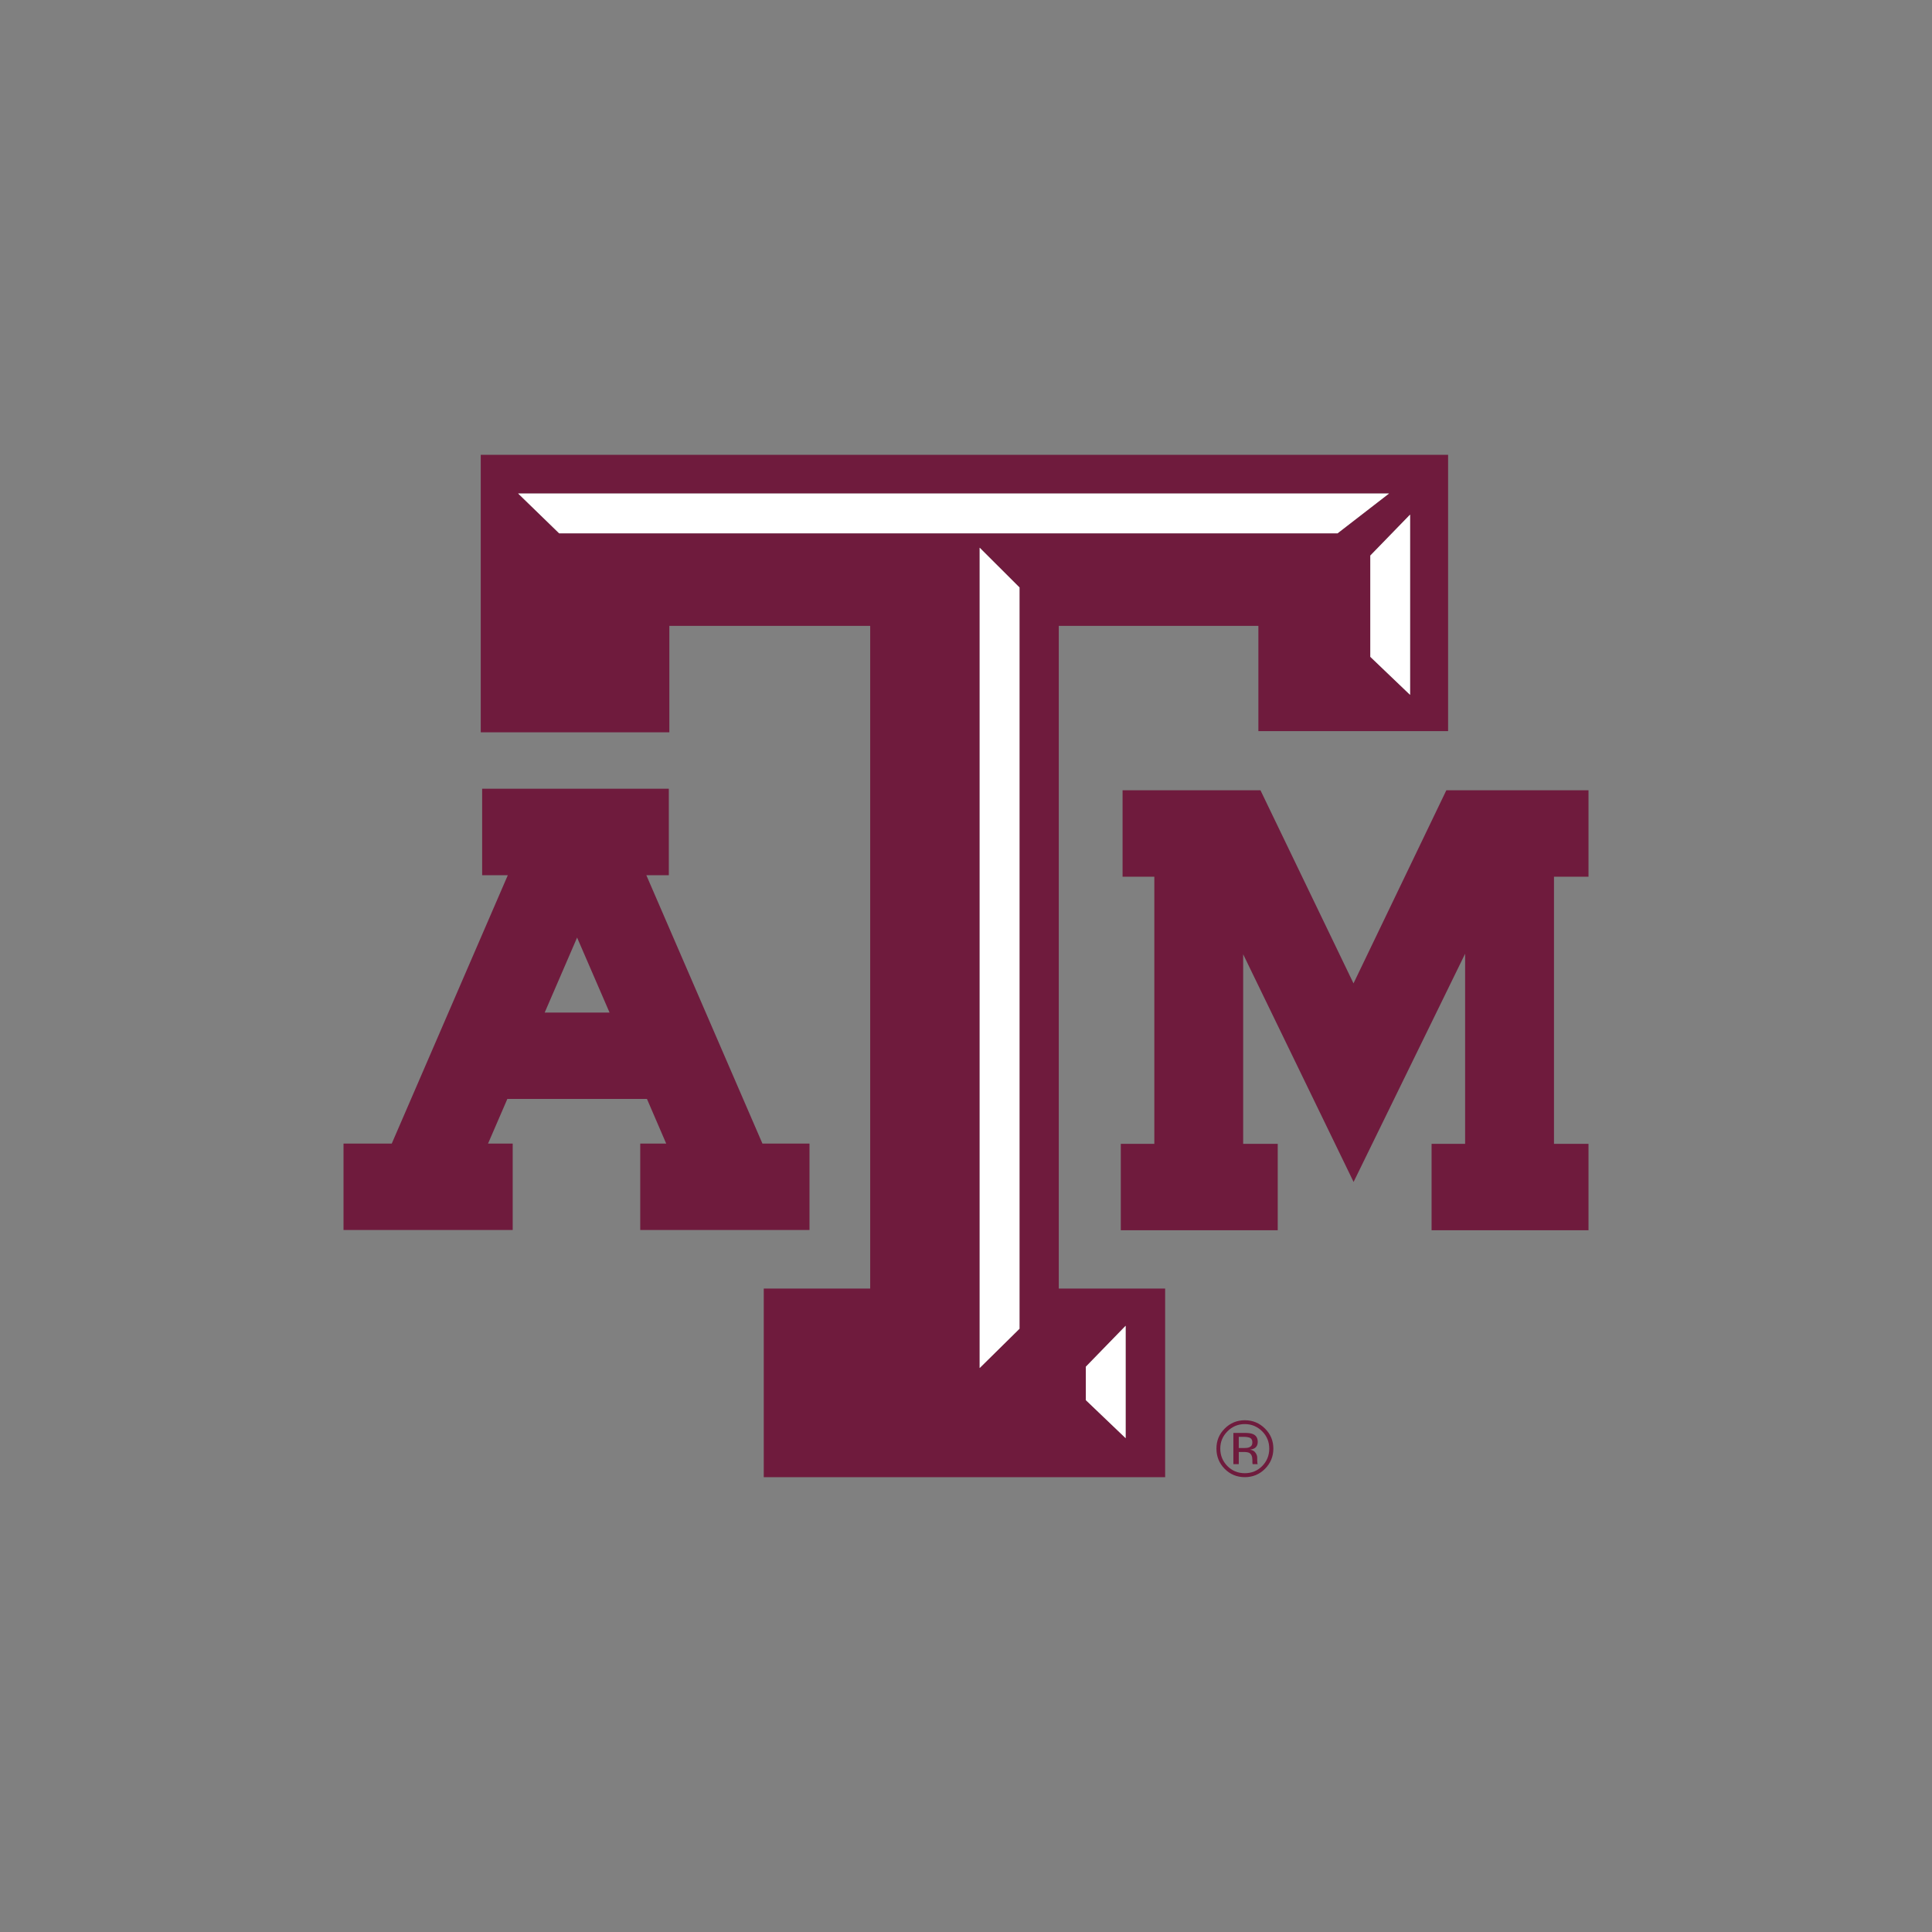
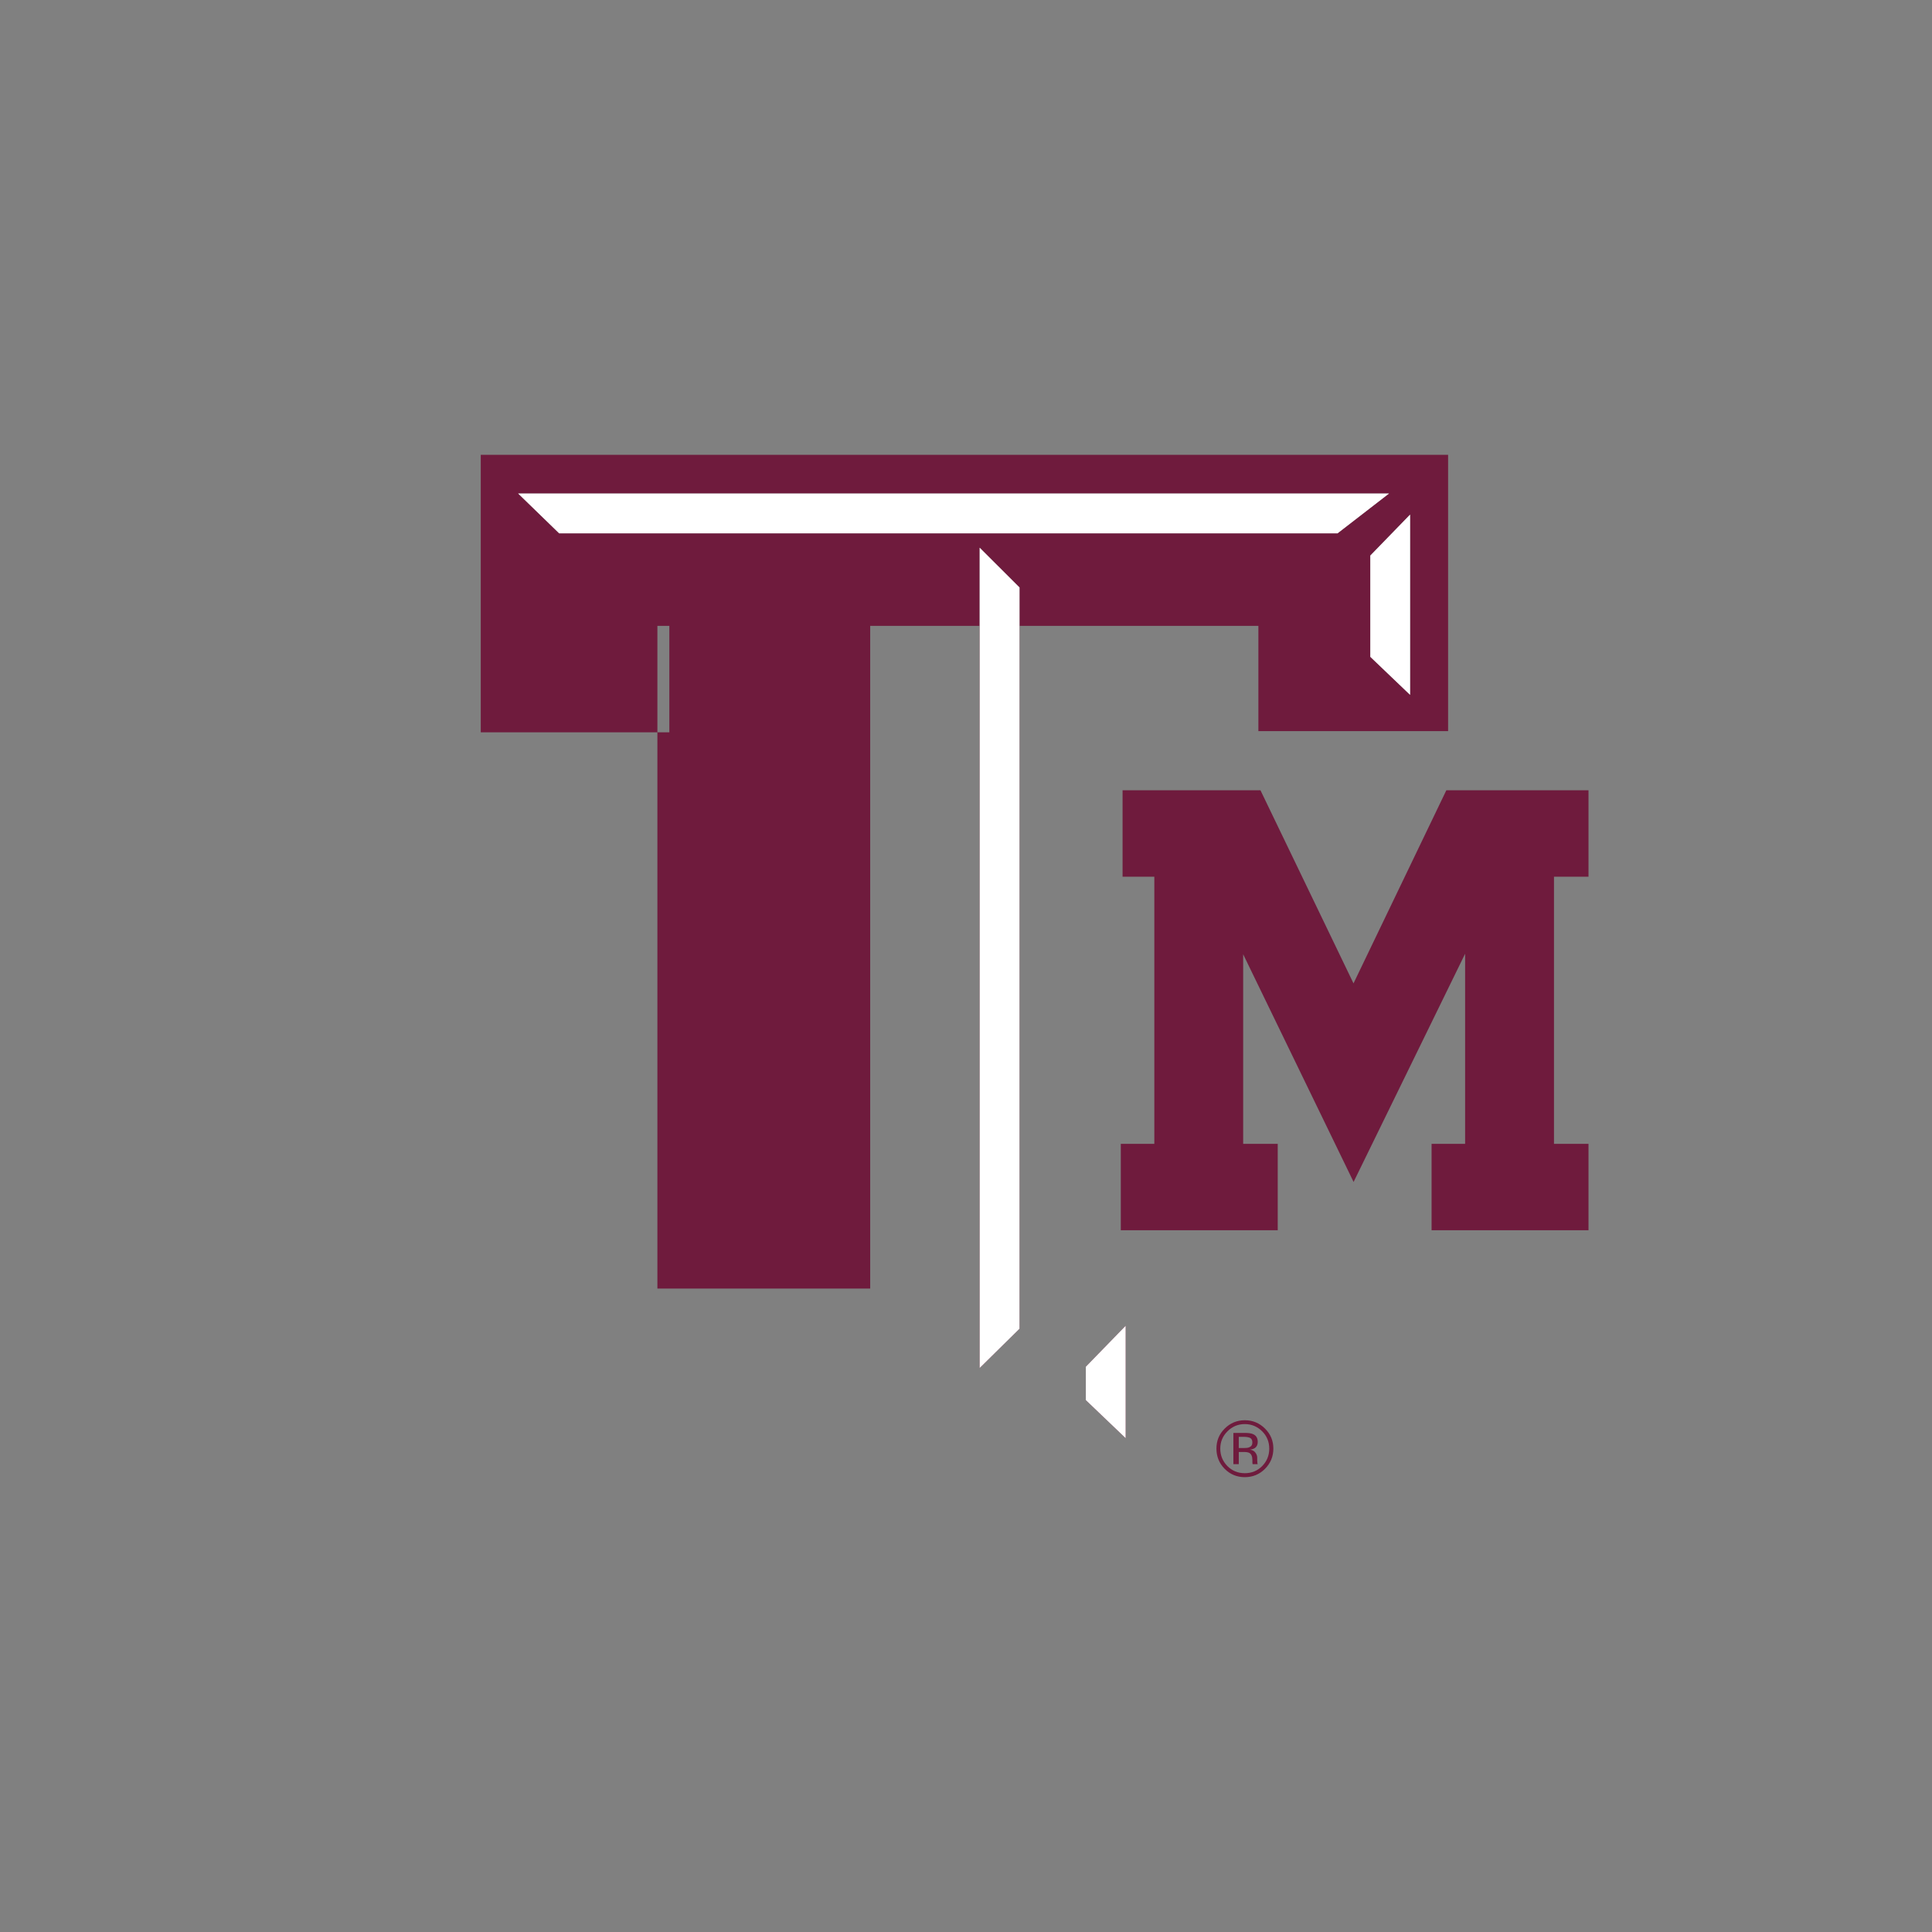
<svg xmlns="http://www.w3.org/2000/svg" viewBox="0 0 1500 1500" data-name="Layer 1" id="Layer_1">
  <rect x="0" y="0" width="1500" height="1500" fill="#808080" stroke="none" />
  <defs>
    <style>
      .cls-1 {
        fill: #fff;
      }

      .cls-2 {
        fill: #6f1b3d;
      }
    </style>
  </defs>
  <polygon points="1233.31 680.67 1233.31 613.58 1122.93 613.58 1050.86 763.49 978.63 613.58 871.56 613.58 871.56 680.67 896.22 680.67 896.22 888.09 870.18 888.09 870.18 955.18 992.03 955.18 992.03 888.09 965.19 888.09 965.19 740.89 1050.92 917.66 1137.51 740.49 1137.51 888.09 1111.47 888.09 1111.47 955.18 1233.31 955.18 1233.31 888.09 1206.51 888.09 1206.51 680.67 1233.31 680.67" class="cls-2" />
-   <path d="M497.05,954.98h131.44v-67.11h-36.54l-90.13-208.35h17.45v-67.16h-144.93v67.16h19.92l-90.1,208.35h-37.46v67.11h131.36v-67.11h-19.14l14.99-34.67h108.38l14.94,34.67h-20.15v67.11ZM422.9,786.14l25.16-58.22,25.19,58.22h-50.35Z" class="cls-2" />
-   <path d="M822.04,485.94h154.96v81.69h147.31v-214.49H373.25v215.44h146.43v-82.64h155.94v514.5h-82.64v146.42h311.64v-146.42h-82.58V485.94ZM843.03,1061.12l30.92-31.8v87.27l-30.92-29.54v-25.93ZM1094.79,539.49l-30.89-29.54v-78.62l30.89-31.81v139.96ZM434.11,414.06l-31.84-30.91h676.18l-39.97,30.91H434.11ZM791.54,1031.63l-30.93,30.5V425.25l30.93,30.84v575.53Z" class="cls-2" />
+   <path d="M822.04,485.94h154.96v81.69h147.31v-214.49H373.25v215.44h146.43v-82.64h155.94v514.5h-82.64v146.42v-146.42h-82.58V485.94ZM843.03,1061.12l30.92-31.8v87.27l-30.92-29.54v-25.93ZM1094.79,539.49l-30.89-29.54v-78.62l30.89-31.81v139.96ZM434.11,414.06l-31.84-30.91h676.18l-39.97,30.91H434.11ZM791.54,1031.63l-30.93,30.5V425.25l30.93,30.84v575.53Z" class="cls-2" />
  <polygon points="873.95 1029.32 843.03 1061.12 843.03 1087.05 873.95 1116.59 873.95 1029.32" class="cls-1" />
  <polygon points="760.61 1062.13 791.54 1031.63 791.54 456.1 760.61 425.25 760.61 1062.13" class="cls-1" />
  <polygon points="1078.45 383.15 402.27 383.15 434.11 414.06 1038.47 414.06 1078.45 383.15" class="cls-1" />
  <polygon points="1063.9 509.96 1094.79 539.49 1094.79 399.53 1063.9 431.34 1063.9 509.96" class="cls-1" />
  <path d="M976.51,1119.54c0-3.07-1.23-5.11-3.79-6.13-1.38-.65-3.62-.9-6.65-.9h-8.48v24.25h4.19v-9.46h3.42c2.3,0,3.9.24,4.82.76,1.51.91,2.33,2.73,2.33,5.56v1.87l.08.79c0,.1,0,.14.04.24,0,.08,0,.17.06.24h3.98l-.16-.34c-.11-.14-.14-.58-.16-1.24-.06-.61-.1-1.19-.1-1.75v-1.78c0-1.23-.41-2.46-1.34-3.75-.87-1.29-2.29-2.1-4.17-2.36,1.53-.25,2.66-.67,3.55-1.17,1.55-1.01,2.38-2.62,2.38-4.83ZM969.8,1123.72c-.92.38-2.29.54-4.11.54h-3.91v-8.71h3.72c2.37,0,4.12.34,5.19.9,1.1.61,1.65,1.79,1.65,3.52,0,1.87-.86,3.11-2.55,3.76Z" class="cls-2" />
  <path d="M966.46,1102.67c-6.1,0-11.29,2.17-15.58,6.46-4.34,4.28-6.44,9.46-6.44,15.56s2.1,11.38,6.4,15.72c4.26,4.31,9.52,6.45,15.62,6.45s11.38-2.14,15.67-6.45c4.34-4.39,6.5-9.62,6.5-15.72s-2.16-11.28-6.5-15.56c-4.29-4.29-9.54-6.46-15.67-6.46ZM979.96,1138.26c-3.72,3.71-8.2,5.53-13.5,5.53s-9.79-1.82-13.51-5.53c-3.67-3.77-5.53-8.25-5.53-13.54s1.86-9.74,5.59-13.45c3.67-3.7,8.19-5.61,13.44-5.61s9.75,1.9,13.5,5.61c3.69,3.7,5.5,8.22,5.5,13.45s-1.81,9.77-5.5,13.54Z" class="cls-2" />
</svg>